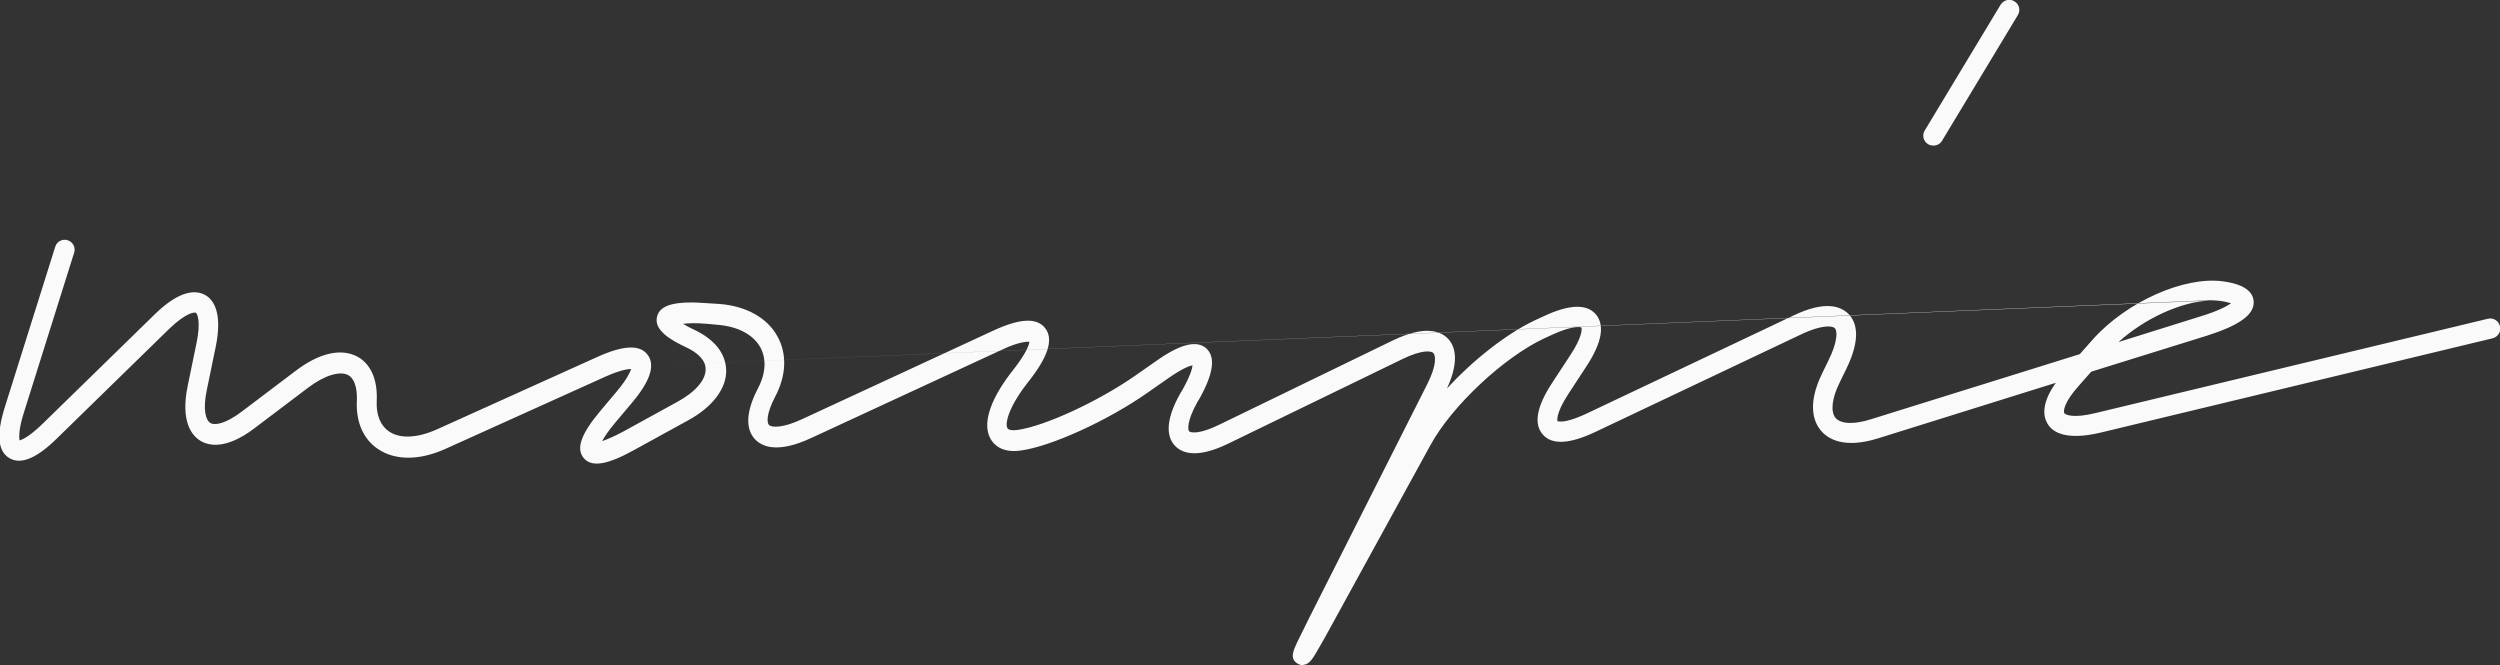
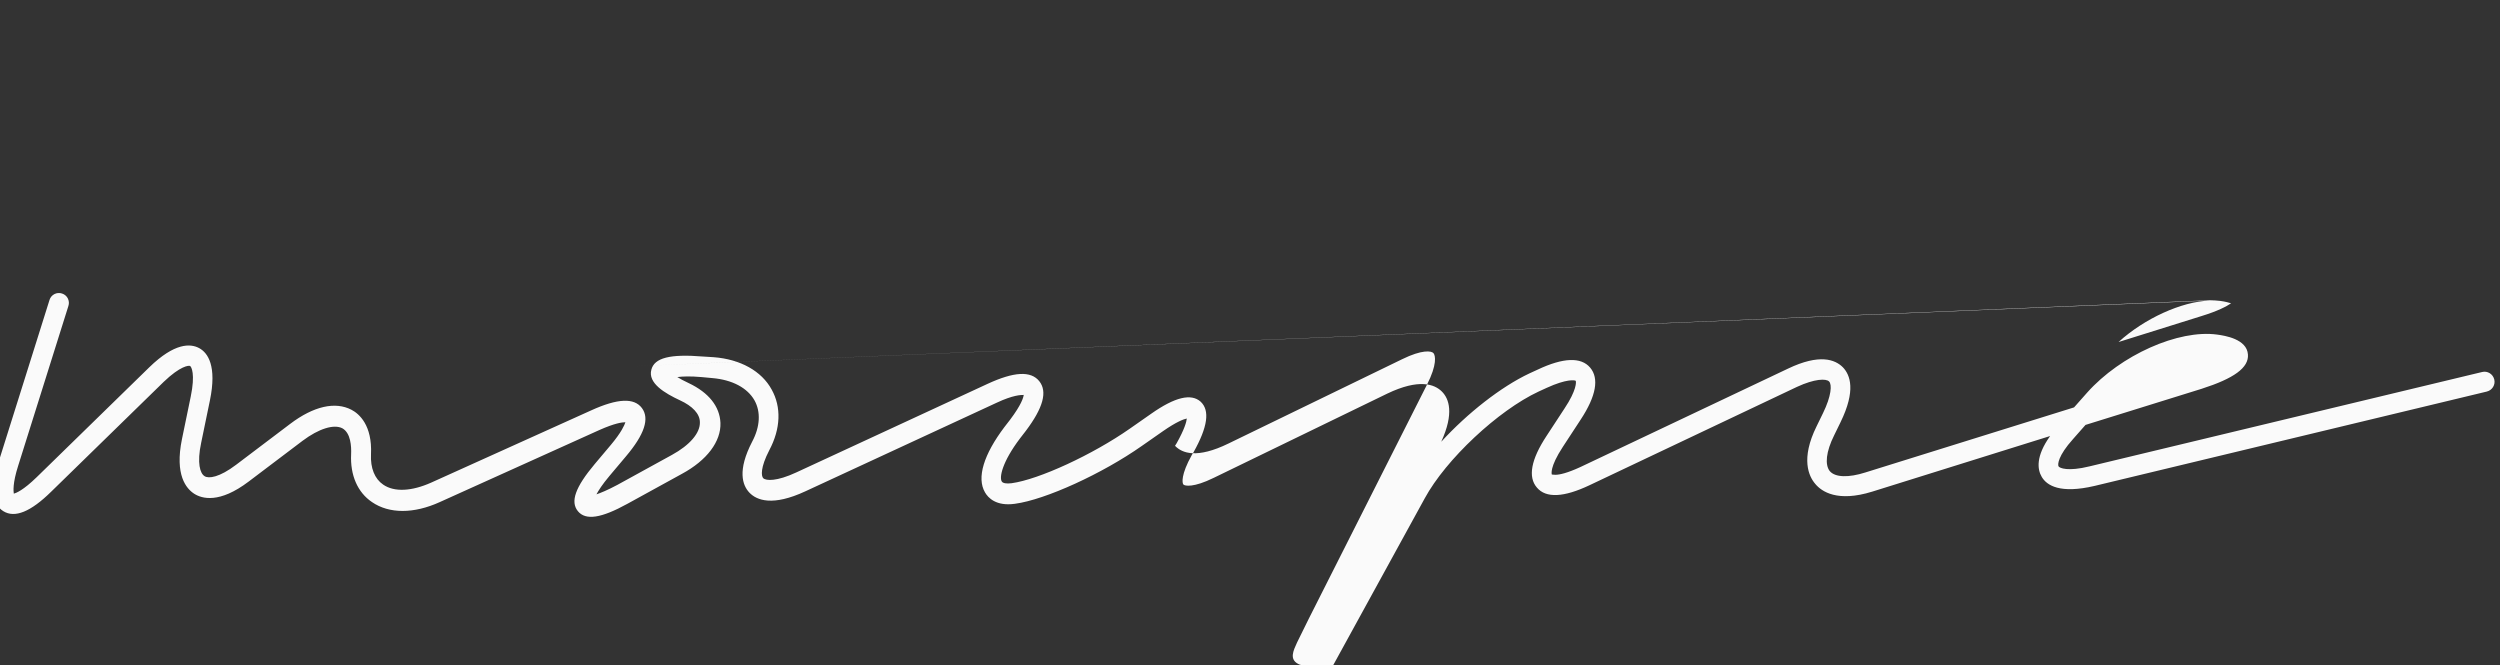
<svg xmlns="http://www.w3.org/2000/svg" version="1.1" viewBox="0 0 741.9 197.4">
  <rect x="0" y="0" width="741.9" height="197.4" fill="#333333" stroke="none" />
  <defs>
    <style> .cls-1 { fill: #fafafa; } </style>
  </defs>
  <g>
    <g id="Ebene_1">
      <g>
-         <path class="cls-1" d="M187.5,108.7,655.7,89.2c-8.3.3-19.3,5.3-27,12.3l24.6-7.7c4.9-1.5,7.5-2.9,8.8-3.8-.7-.2-1.7-.5-3.2-.7-1-.1-2-.2-3.1-.2M386.7,197.4c-.5,0-1-.1-1.5-.4-2.6-1.4-1.4-3.9-.3-6.3.8-1.6,2-4,3.5-7.1l35.1-69.5c3-5.9,2.5-8.6,1.9-9.3-.6-.7-3.4-1.1-9.3,1.8l-51.5,25c-9.4,4.6-13.8,2.9-15.9.7s-3.5-6.7,1.7-15.8l.5-.8c2.3-4.1,2.9-6.3,3-7.3-1,.2-3.1,1-7,3.7l-6.3,4.4c-11.8,8.3-28.7,16-37.7,17.2-5.6.8-8-1.8-8.9-3.4-2.5-4.3-.4-11.2,5.8-19.4l1.7-2.2c3.3-4.4,3.9-6.5,4-7.3-.8,0-3.1,0-8,2.3l-56.8,26.3c-9.7,4.5-14.4,2.7-16.6.4-2.1-2.2-3.6-6.6.8-15.1,2.4-4.5,2.6-8.9.7-12.3-2.1-3.7-6.6-6.1-12.5-6.6l-3.2-.3c-3.4-.3-5.7-.2-7.2,0,.8.5,1.9,1.1,3.4,1.8,5.9,2.8,9.2,6.9,9.4,11.8.2,5.5-4,11.1-11.4,15.1l-16.2,8.9c-7.8,4.3-12.4,5-14.7,2.2-2.3-2.8-.8-7.1,5-14l4.8-5.7c3.1-3.7,4-5.8,4.3-6.7-1,0-3.2.3-7.7,2.3l-47.4,21.4c-7.7,3.5-15,3.5-20.1,0-4.3-2.9-6.5-8-6.2-14.2.1-2.3-.1-6.3-2.6-7.7-2.5-1.3-7,.1-11.8,3.7l-16,12.1c-8.7,6.6-13.9,5.1-16.2,3.6-2.3-1.5-5.8-5.5-3.6-16.2l2.6-12.6c1.4-6.7.2-8.9-.2-9.1-.4-.2-2.9,0-7.8,4.7l-33.4,32.6c-6.1,6-10.8,7.9-14.2,5.8-3.4-2.1-3.8-7.1-1.2-15.3l14.9-47.4c.5-1.6,2.2-2.4,3.7-1.9,1.6.5,2.4,2.2,1.9,3.7l-14.9,47.4c-1.7,5.3-1.4,7.6-1.3,8.3.7-.2,2.8-1,6.8-4.9l33.4-32.6c7.5-7.3,12.2-7.1,14.8-5.7,2.6,1.4,5.3,5.3,3.2,15.5l-2.6,12.6c-1.3,6.1-.3,9.1,1,9.9,1.2.8,4.4.4,9.4-3.4l16-12.1c7-5.3,13.4-6.7,18.2-4.2,2.3,1.2,6.2,4.6,5.8,13.2-.2,4.1,1.1,7.3,3.6,9,3.3,2.3,8.5,2,14.3-.6l47.4-21.4c7.9-3.6,12.8-3.8,15.1-.7,2.3,3.1.8,7.8-4.8,14.4l-4.8,5.7c-2.2,2.6-3.3,4.4-3.9,5.5,1.2-.4,3.2-1.2,6.2-2.8l16.2-8.9c5.3-2.9,8.4-6.5,8.3-9.7,0-2.5-2.2-4.8-5.9-6.5-4.5-2.1-9.6-5.1-8.5-9.1.9-3.5,5.5-4.7,15.3-3.9l3.2.2c7.9.6,14.2,4.1,17.2,9.6,2.9,5.2,2.7,11.6-.7,18-2.7,5.2-2.4,7.7-1.8,8.3.8.8,4,1,9.8-1.7l56.8-26.3c7.8-3.6,12.8-3.9,15.3-.8,2.5,3.1,1.2,7.9-4,14.8l-1.7,2.2c-5.3,7-6.2,11.6-5.4,12.8.3.5,1.4.7,2.9.5,8.1-1.1,24.1-8.5,35.1-16.2l6.3-4.4c7.1-5,11.9-6.1,14.7-3.6,2.8,2.6,2.1,7.5-2.1,15l-.5.8c-3.3,5.9-2.9,8.4-2.5,8.8.4.4,2.9,1,9-2l51.5-25c9.4-4.5,14-2.8,16.2-.6,2.1,2.1,3.7,6.4-.2,14.9,7.8-8.5,17.7-16.3,26.2-20.3l2.4-1.1c7.6-3.6,12.9-3.8,15.6-.6,2.7,3.2,1.8,8.4-2.8,15.4l-5.3,8.1c-4,6.1-3.3,8.1-3.3,8.2,0,0,.3.1,1.1.1,1.2,0,3.5-.5,7.4-2.3l61.6-29.2c9.4-4.5,14-2.7,16.3-.4,2.2,2.3,3.9,6.9-.7,16.3l-1.9,3.9c-2.4,4.8-2.8,8.7-1.3,10.6,1.6,1.9,5.6,2,10.6.4l61.9-19.3,3.9-4.4c9.9-11.1,27.1-18.8,38.6-17.2,2.2.3,8.8,1.3,9.1,5.9.3,3.9-4.1,7.1-13.8,10.2l-34.4,10.7-3.7,4.2c-4.5,5-4.6,7.6-4.3,8.1.3.5,2.7,1.6,9.2,0l116.5-28c1.6-.4,3.2.6,3.6,2.2.4,1.6-.6,3.2-2.2,3.6l-116.4,28c-10.2,2.4-14.2-.1-15.7-2.7-1.3-2.2-1.8-6.1,2.5-12.1l-52.8,16.5c-10.3,3.2-15,0-16.9-2.3-1.9-2.2-4.4-7.4.4-17.1l1.9-3.9c2.5-5.1,2.7-8.5,1.8-9.4-.9-.9-4.3-.8-9.5,1.6l-61.6,29.2c-7.6,3.6-12.9,3.9-15.6.7-2.7-3.1-1.8-8.3,2.9-15.4l5.3-8.1c3.6-5.4,3.5-7.9,3.3-8.2-.3-.2-2.7-.6-8.6,2.1l-2.4,1.1c-12,5.6-27.5,20.1-33.8,31.7l-29.9,54.5c-1.6,3-3,5.3-3.9,6.9-1.1,1.9-2.2,3.7-3.9,3.8" />
-         <path class="cls-1" d="M573.8,43.2c-.6,0-1.1-.1-1.6-.4-1.4-.8-1.9-2.7-1-4.1l22.5-37.3c.9-1.4,2.7-1.9,4.1-1,1.4.8,1.9,2.7,1,4.1l-22.5,37.3c-.5.9-1.5,1.4-2.5,1.4" />
+         <path class="cls-1" d="M187.5,108.7,655.7,89.2c-8.3.3-19.3,5.3-27,12.3l24.6-7.7c4.9-1.5,7.5-2.9,8.8-3.8-.7-.2-1.7-.5-3.2-.7-1-.1-2-.2-3.1-.2M386.7,197.4c-.5,0-1-.1-1.5-.4-2.6-1.4-1.4-3.9-.3-6.3.8-1.6,2-4,3.5-7.1l35.1-69.5c3-5.9,2.5-8.6,1.9-9.3-.6-.7-3.4-1.1-9.3,1.8l-51.5,25c-9.4,4.6-13.8,2.9-15.9.7l.5-.8c2.3-4.1,2.9-6.3,3-7.3-1,.2-3.1,1-7,3.7l-6.3,4.4c-11.8,8.3-28.7,16-37.7,17.2-5.6.8-8-1.8-8.9-3.4-2.5-4.3-.4-11.2,5.8-19.4l1.7-2.2c3.3-4.4,3.9-6.5,4-7.3-.8,0-3.1,0-8,2.3l-56.8,26.3c-9.7,4.5-14.4,2.7-16.6.4-2.1-2.2-3.6-6.6.8-15.1,2.4-4.5,2.6-8.9.7-12.3-2.1-3.7-6.6-6.1-12.5-6.6l-3.2-.3c-3.4-.3-5.7-.2-7.2,0,.8.5,1.9,1.1,3.4,1.8,5.9,2.8,9.2,6.9,9.4,11.8.2,5.5-4,11.1-11.4,15.1l-16.2,8.9c-7.8,4.3-12.4,5-14.7,2.2-2.3-2.8-.8-7.1,5-14l4.8-5.7c3.1-3.7,4-5.8,4.3-6.7-1,0-3.2.3-7.7,2.3l-47.4,21.4c-7.7,3.5-15,3.5-20.1,0-4.3-2.9-6.5-8-6.2-14.2.1-2.3-.1-6.3-2.6-7.7-2.5-1.3-7,.1-11.8,3.7l-16,12.1c-8.7,6.6-13.9,5.1-16.2,3.6-2.3-1.5-5.8-5.5-3.6-16.2l2.6-12.6c1.4-6.7.2-8.9-.2-9.1-.4-.2-2.9,0-7.8,4.7l-33.4,32.6c-6.1,6-10.8,7.9-14.2,5.8-3.4-2.1-3.8-7.1-1.2-15.3l14.9-47.4c.5-1.6,2.2-2.4,3.7-1.9,1.6.5,2.4,2.2,1.9,3.7l-14.9,47.4c-1.7,5.3-1.4,7.6-1.3,8.3.7-.2,2.8-1,6.8-4.9l33.4-32.6c7.5-7.3,12.2-7.1,14.8-5.7,2.6,1.4,5.3,5.3,3.2,15.5l-2.6,12.6c-1.3,6.1-.3,9.1,1,9.9,1.2.8,4.4.4,9.4-3.4l16-12.1c7-5.3,13.4-6.7,18.2-4.2,2.3,1.2,6.2,4.6,5.8,13.2-.2,4.1,1.1,7.3,3.6,9,3.3,2.3,8.5,2,14.3-.6l47.4-21.4c7.9-3.6,12.8-3.8,15.1-.7,2.3,3.1.8,7.8-4.8,14.4l-4.8,5.7c-2.2,2.6-3.3,4.4-3.9,5.5,1.2-.4,3.2-1.2,6.2-2.8l16.2-8.9c5.3-2.9,8.4-6.5,8.3-9.7,0-2.5-2.2-4.8-5.9-6.5-4.5-2.1-9.6-5.1-8.5-9.1.9-3.5,5.5-4.7,15.3-3.9l3.2.2c7.9.6,14.2,4.1,17.2,9.6,2.9,5.2,2.7,11.6-.7,18-2.7,5.2-2.4,7.7-1.8,8.3.8.8,4,1,9.8-1.7l56.8-26.3c7.8-3.6,12.8-3.9,15.3-.8,2.5,3.1,1.2,7.9-4,14.8l-1.7,2.2c-5.3,7-6.2,11.6-5.4,12.8.3.5,1.4.7,2.9.5,8.1-1.1,24.1-8.5,35.1-16.2l6.3-4.4c7.1-5,11.9-6.1,14.7-3.6,2.8,2.6,2.1,7.5-2.1,15l-.5.8c-3.3,5.9-2.9,8.4-2.5,8.8.4.4,2.9,1,9-2l51.5-25c9.4-4.5,14-2.8,16.2-.6,2.1,2.1,3.7,6.4-.2,14.9,7.8-8.5,17.7-16.3,26.2-20.3l2.4-1.1c7.6-3.6,12.9-3.8,15.6-.6,2.7,3.2,1.8,8.4-2.8,15.4l-5.3,8.1c-4,6.1-3.3,8.1-3.3,8.2,0,0,.3.1,1.1.1,1.2,0,3.5-.5,7.4-2.3l61.6-29.2c9.4-4.5,14-2.7,16.3-.4,2.2,2.3,3.9,6.9-.7,16.3l-1.9,3.9c-2.4,4.8-2.8,8.7-1.3,10.6,1.6,1.9,5.6,2,10.6.4l61.9-19.3,3.9-4.4c9.9-11.1,27.1-18.8,38.6-17.2,2.2.3,8.8,1.3,9.1,5.9.3,3.9-4.1,7.1-13.8,10.2l-34.4,10.7-3.7,4.2c-4.5,5-4.6,7.6-4.3,8.1.3.5,2.7,1.6,9.2,0l116.5-28c1.6-.4,3.2.6,3.6,2.2.4,1.6-.6,3.2-2.2,3.6l-116.4,28c-10.2,2.4-14.2-.1-15.7-2.7-1.3-2.2-1.8-6.1,2.5-12.1l-52.8,16.5c-10.3,3.2-15,0-16.9-2.3-1.9-2.2-4.4-7.4.4-17.1l1.9-3.9c2.5-5.1,2.7-8.5,1.8-9.4-.9-.9-4.3-.8-9.5,1.6l-61.6,29.2c-7.6,3.6-12.9,3.9-15.6.7-2.7-3.1-1.8-8.3,2.9-15.4l5.3-8.1c3.6-5.4,3.5-7.9,3.3-8.2-.3-.2-2.7-.6-8.6,2.1l-2.4,1.1c-12,5.6-27.5,20.1-33.8,31.7l-29.9,54.5c-1.6,3-3,5.3-3.9,6.9-1.1,1.9-2.2,3.7-3.9,3.8" />
      </g>
    </g>
  </g>
</svg>